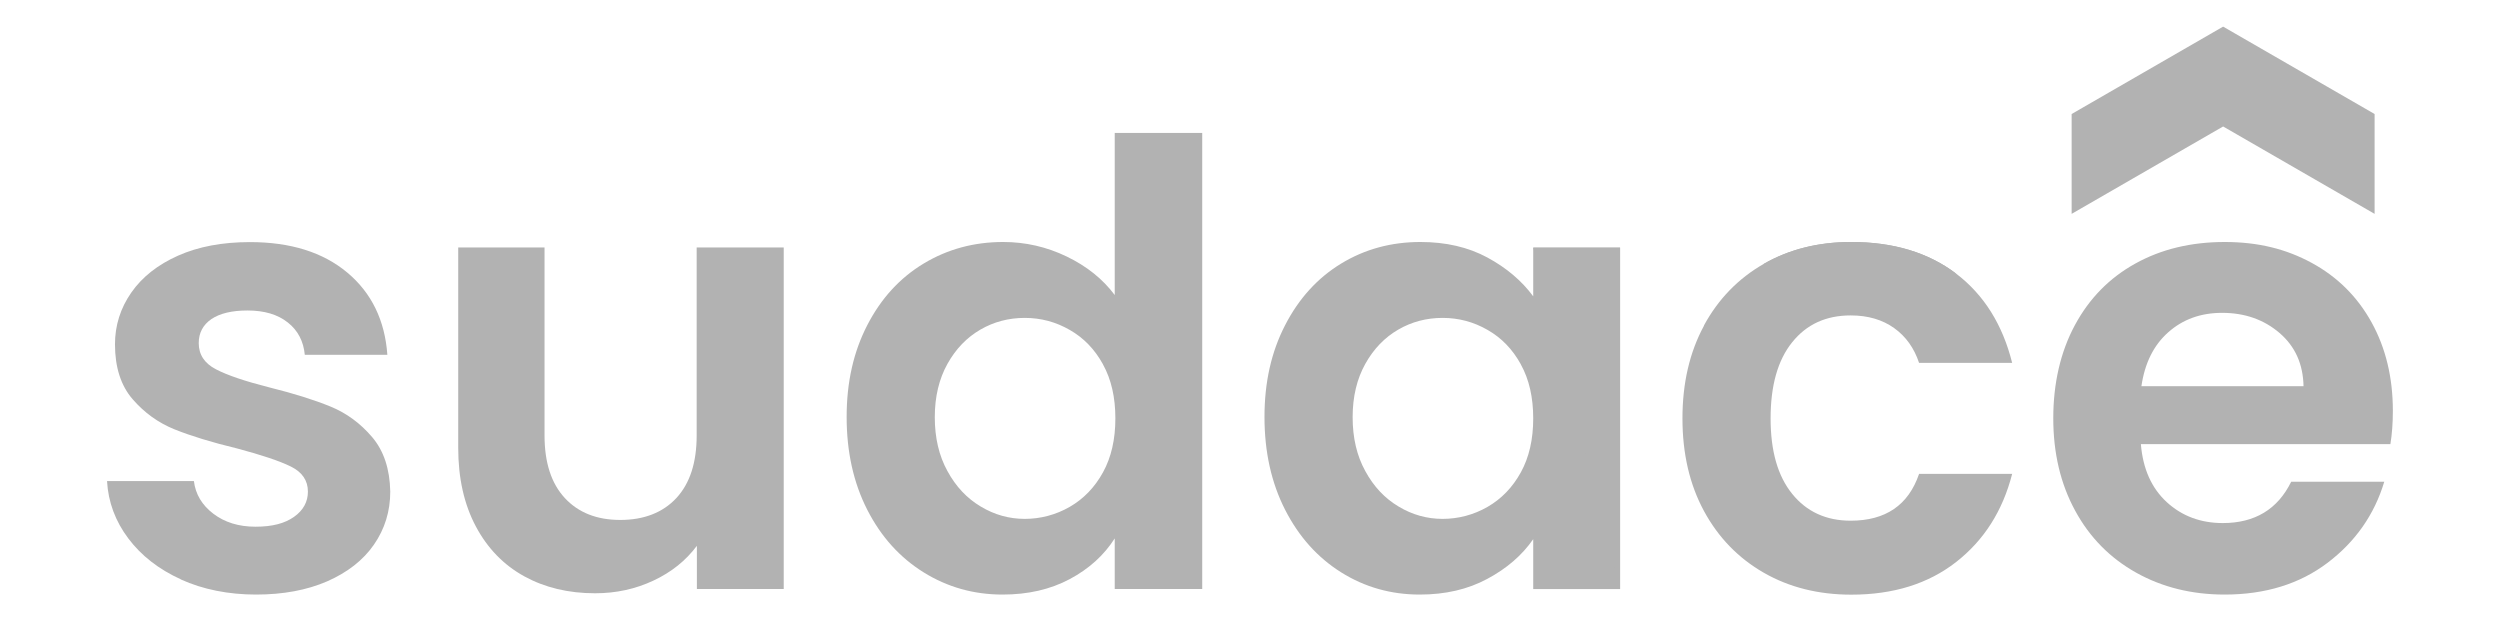
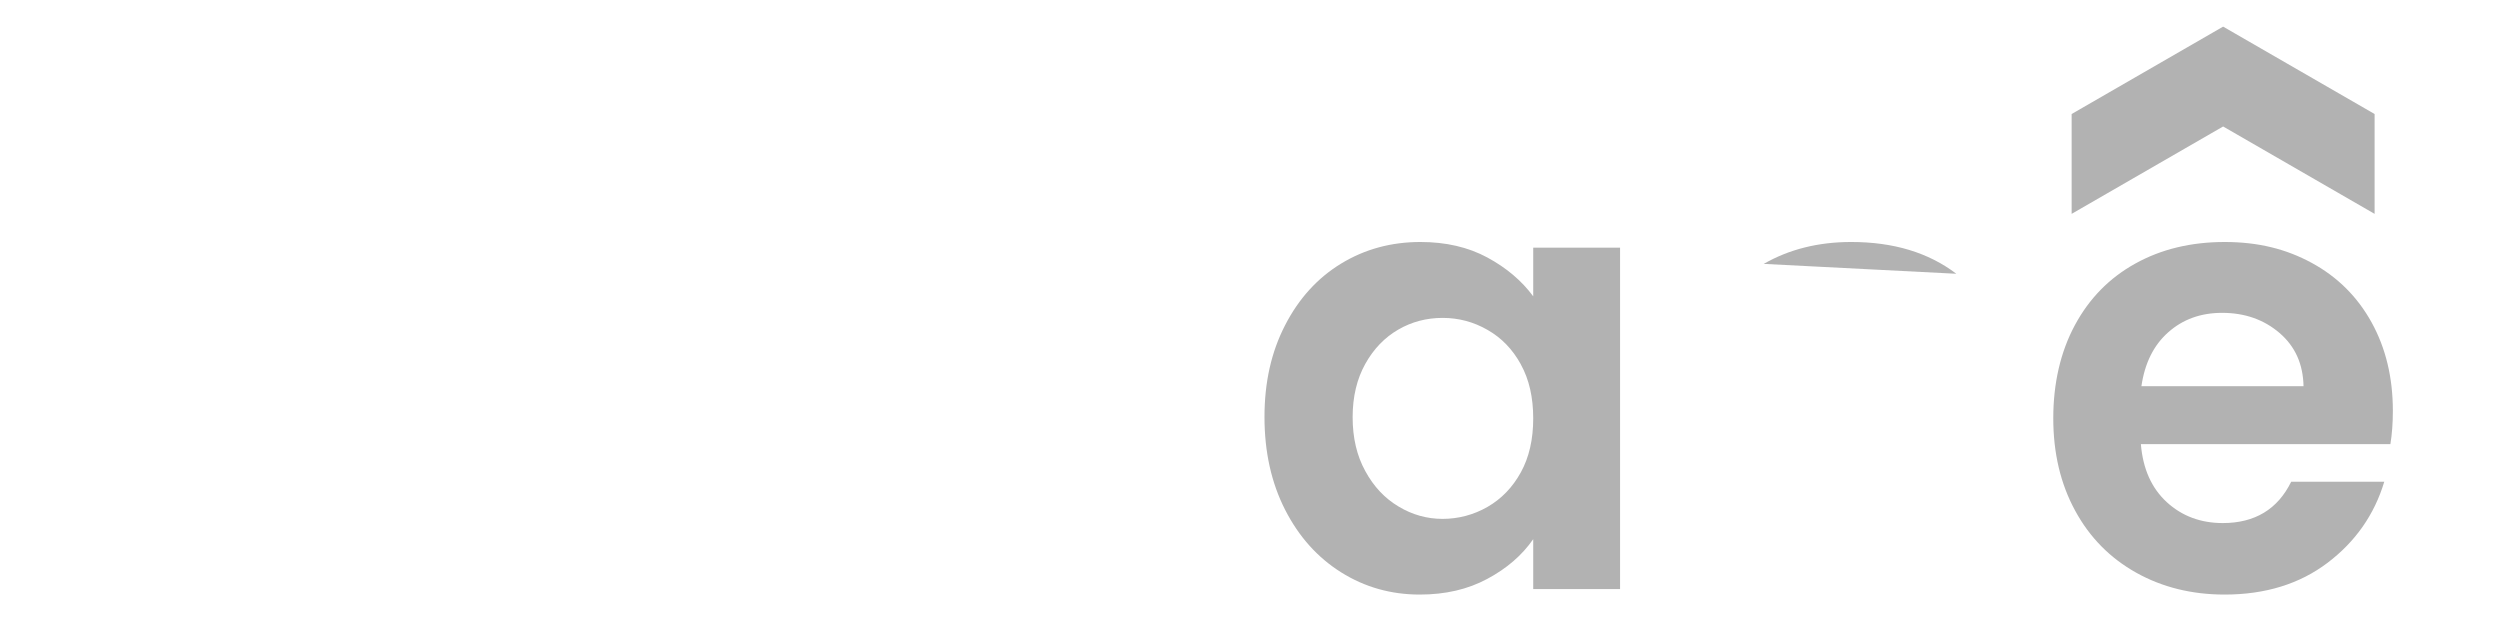
<svg xmlns="http://www.w3.org/2000/svg" id="Layer_1" data-name="Layer 1" width="232.86" height="57.86" viewBox="0 0 232.86 57.86">
  <defs>
    <style>
      .cls-1 {
        fill: #b2b2b2;
        stroke-width: 0px;
      }
    </style>
  </defs>
  <polygon class="cls-1" points="207.07 2.48 192.96 10.62 192.96 19.92 207.07 11.78 221.18 19.92 221.18 10.62 207.07 2.48" />
-   <path class="cls-1" d="M16.86,53.97c-2.07-.94-3.7-2.21-4.91-3.82-1.21-1.61-1.87-3.39-1.98-5.34h8.09c.15,1.23.76,2.24,1.81,3.04,1.05.8,2.36,1.21,3.93,1.21s2.73-.31,3.59-.92c.86-.61,1.29-1.4,1.29-2.35,0-1.03-.53-1.81-1.58-2.33-1.05-.52-2.73-1.08-5.02-1.69-2.37-.57-4.31-1.17-5.83-1.78-1.51-.61-2.81-1.55-3.9-2.81-1.09-1.26-1.64-2.97-1.64-5.11,0-1.76.51-3.37,1.52-4.82,1.01-1.45,2.47-2.6,4.36-3.44,1.89-.84,4.12-1.26,6.69-1.26,3.79,0,6.81.95,9.07,2.84,2.26,1.89,3.5,4.45,3.73,7.66h-7.69c-.12-1.26-.64-2.27-1.58-3.01-.94-.75-2.19-1.12-3.76-1.12-1.45,0-2.57.27-3.36.8-.78.54-1.18,1.28-1.18,2.24,0,1.07.54,1.89,1.61,2.44,1.07.56,2.74,1.12,4.99,1.69,2.3.57,4.19,1.17,5.68,1.78,1.49.61,2.78,1.56,3.87,2.84,1.09,1.28,1.65,2.98,1.69,5.08,0,1.84-.51,3.48-1.52,4.94-1.01,1.46-2.47,2.59-4.36,3.42-1.89.82-4.1,1.23-6.63,1.23s-4.94-.47-7-1.41" />
-   <path class="cls-1" d="M73,23.06v31.8h-8.09v-4.02c-1.03,1.38-2.38,2.46-4.05,3.24-1.66.78-3.47,1.18-5.43,1.18-2.49,0-4.69-.53-6.6-1.58-1.91-1.05-3.42-2.6-4.51-4.65-1.09-2.05-1.64-4.49-1.64-7.32v-18.66h8.04v17.51c0,2.53.63,4.47,1.89,5.83,1.26,1.36,2.98,2.04,5.17,2.04s3.96-.68,5.22-2.04c1.26-1.36,1.89-3.3,1.89-5.83v-17.51h8.09Z" />
-   <path class="cls-1" d="M80.78,30.29c1.28-2.49,3.03-4.4,5.25-5.74,2.22-1.34,4.69-2.01,7.41-2.01,2.07,0,4.04.45,5.91,1.35,1.87.9,3.37,2.1,4.48,3.59v-15.1h8.15v42.48h-8.15v-4.71c-1,1.57-2.39,2.83-4.19,3.79-1.8.96-3.88,1.44-6.26,1.44-2.68,0-5.13-.69-7.35-2.07-2.22-1.38-3.97-3.32-5.25-5.83-1.28-2.51-1.92-5.39-1.92-8.64s.64-6.07,1.92-8.55M102.74,33.94c-.77-1.4-1.8-2.47-3.1-3.21-1.3-.75-2.7-1.12-4.19-1.12s-2.87.36-4.13,1.09c-1.26.73-2.29,1.79-3.07,3.19-.78,1.4-1.18,3.05-1.18,4.97s.39,3.59,1.18,5.02c.78,1.44,1.82,2.54,3.1,3.3,1.28.77,2.65,1.15,4.1,1.15s2.89-.37,4.19-1.12c1.3-.75,2.33-1.82,3.1-3.22.77-1.4,1.15-3.07,1.15-5.02s-.38-3.63-1.15-5.02" />
  <path class="cls-1" d="M119.7,30.29c1.28-2.49,3.02-4.4,5.22-5.74,2.2-1.34,4.66-2.01,7.38-2.01,2.37,0,4.45.48,6.23,1.44,1.78.96,3.2,2.16,4.28,3.62v-4.53h8.09v31.8h-8.09v-4.65c-1.03,1.49-2.46,2.73-4.28,3.7-1.82.98-3.91,1.46-6.29,1.46-2.68,0-5.12-.69-7.32-2.07-2.2-1.38-3.94-3.32-5.22-5.83-1.28-2.51-1.92-5.39-1.92-8.64s.64-6.07,1.92-8.55M141.66,33.94c-.77-1.4-1.8-2.47-3.1-3.21-1.3-.75-2.7-1.12-4.19-1.12s-2.87.36-4.13,1.09c-1.26.73-2.29,1.79-3.07,3.19-.78,1.4-1.18,3.05-1.18,4.97s.39,3.59,1.18,5.02c.78,1.44,1.82,2.54,3.1,3.3,1.28.77,2.65,1.15,4.1,1.15s2.89-.37,4.19-1.12c1.3-.75,2.33-1.82,3.1-3.22.77-1.4,1.15-3.07,1.15-5.02s-.38-3.63-1.15-5.02" />
-   <path class="cls-1" d="M158.71,30.32c1.34-2.47,3.2-4.38,5.57-5.74,2.37-1.36,5.09-2.04,8.15-2.04,3.94,0,7.2.99,9.79,2.96,2.58,1.97,4.31,4.74,5.2,8.3h-8.67c-.46-1.38-1.23-2.46-2.32-3.24-1.09-.78-2.44-1.18-4.05-1.18-2.3,0-4.11.83-5.45,2.5-1.34,1.66-2.01,4.03-2.01,7.09s.67,5.37,2.01,7.03c1.34,1.66,3.16,2.5,5.45,2.5,3.25,0,5.38-1.45,6.37-4.36h8.67c-.88,3.44-2.62,6.18-5.22,8.21-2.6,2.03-5.86,3.04-9.76,3.04-3.06,0-5.78-.68-8.15-2.04-2.37-1.36-4.23-3.27-5.57-5.74-1.34-2.47-2.01-5.35-2.01-8.64s.67-6.17,2.01-8.64" />
  <path class="cls-1" d="M222.66,41.37h-23.25c.19,2.3.99,4.09,2.41,5.4,1.42,1.3,3.16,1.95,5.22,1.95,2.98,0,5.11-1.28,6.37-3.85h8.67c-.92,3.06-2.68,5.58-5.28,7.55-2.6,1.97-5.8,2.96-9.59,2.96-3.06,0-5.81-.68-8.24-2.04-2.43-1.36-4.33-3.28-5.68-5.77-1.36-2.49-2.04-5.36-2.04-8.61s.67-6.18,2.01-8.67c1.34-2.49,3.21-4.4,5.63-5.74,2.41-1.34,5.19-2.01,8.32-2.01s5.73.65,8.12,1.95c2.39,1.3,4.25,3.15,5.57,5.54,1.32,2.39,1.98,5.14,1.98,8.24,0,1.15-.08,2.18-.23,3.1M214.56,35.98c-.04-2.07-.78-3.72-2.24-4.97-1.45-1.24-3.23-1.87-5.34-1.87-1.99,0-3.66.6-5.02,1.81-1.36,1.2-2.19,2.88-2.5,5.02h15.1Z" />
-   <polyline class="cls-1" points="142.81 23.06 150.9 23.06 150.9 54.86" />
  <path class="cls-1" d="M164.28,24.58c2.37-1.36,5.09-2.04,8.15-2.04,3.94,0,7.2.99,9.79,2.96" />
</svg>